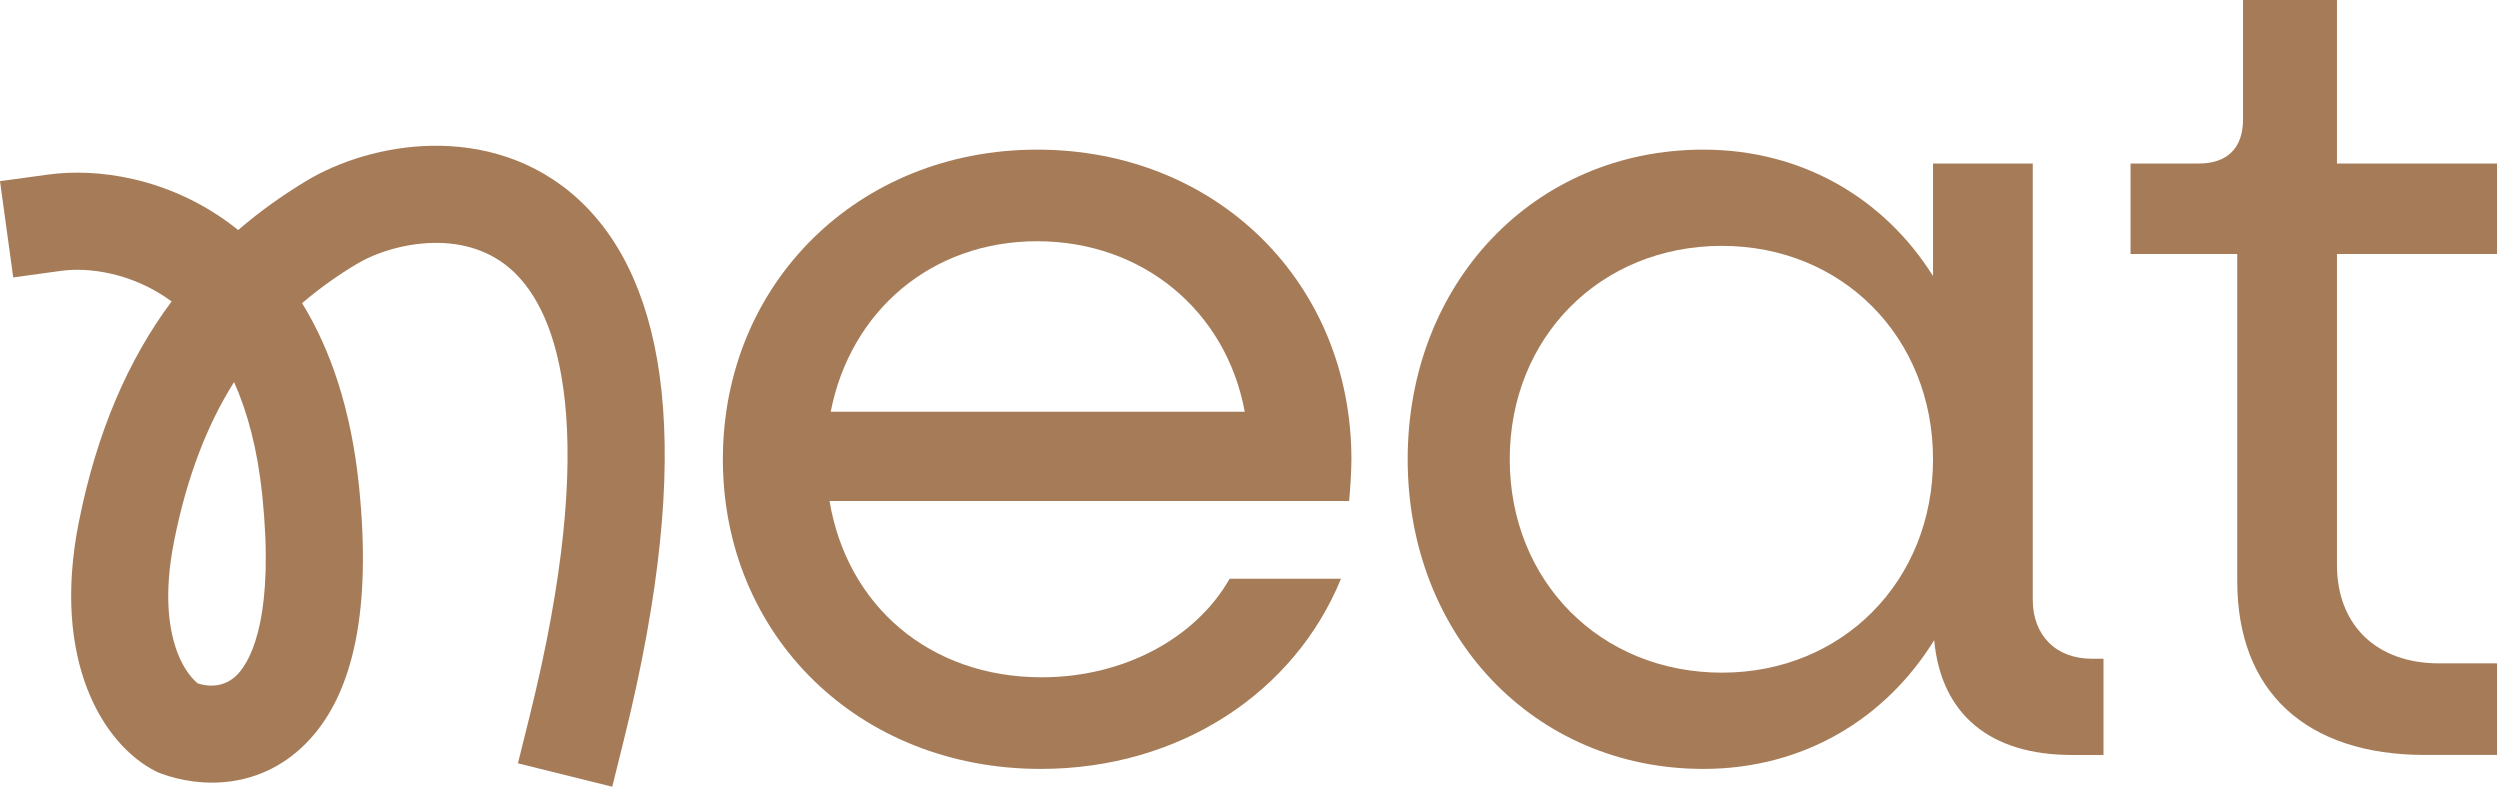
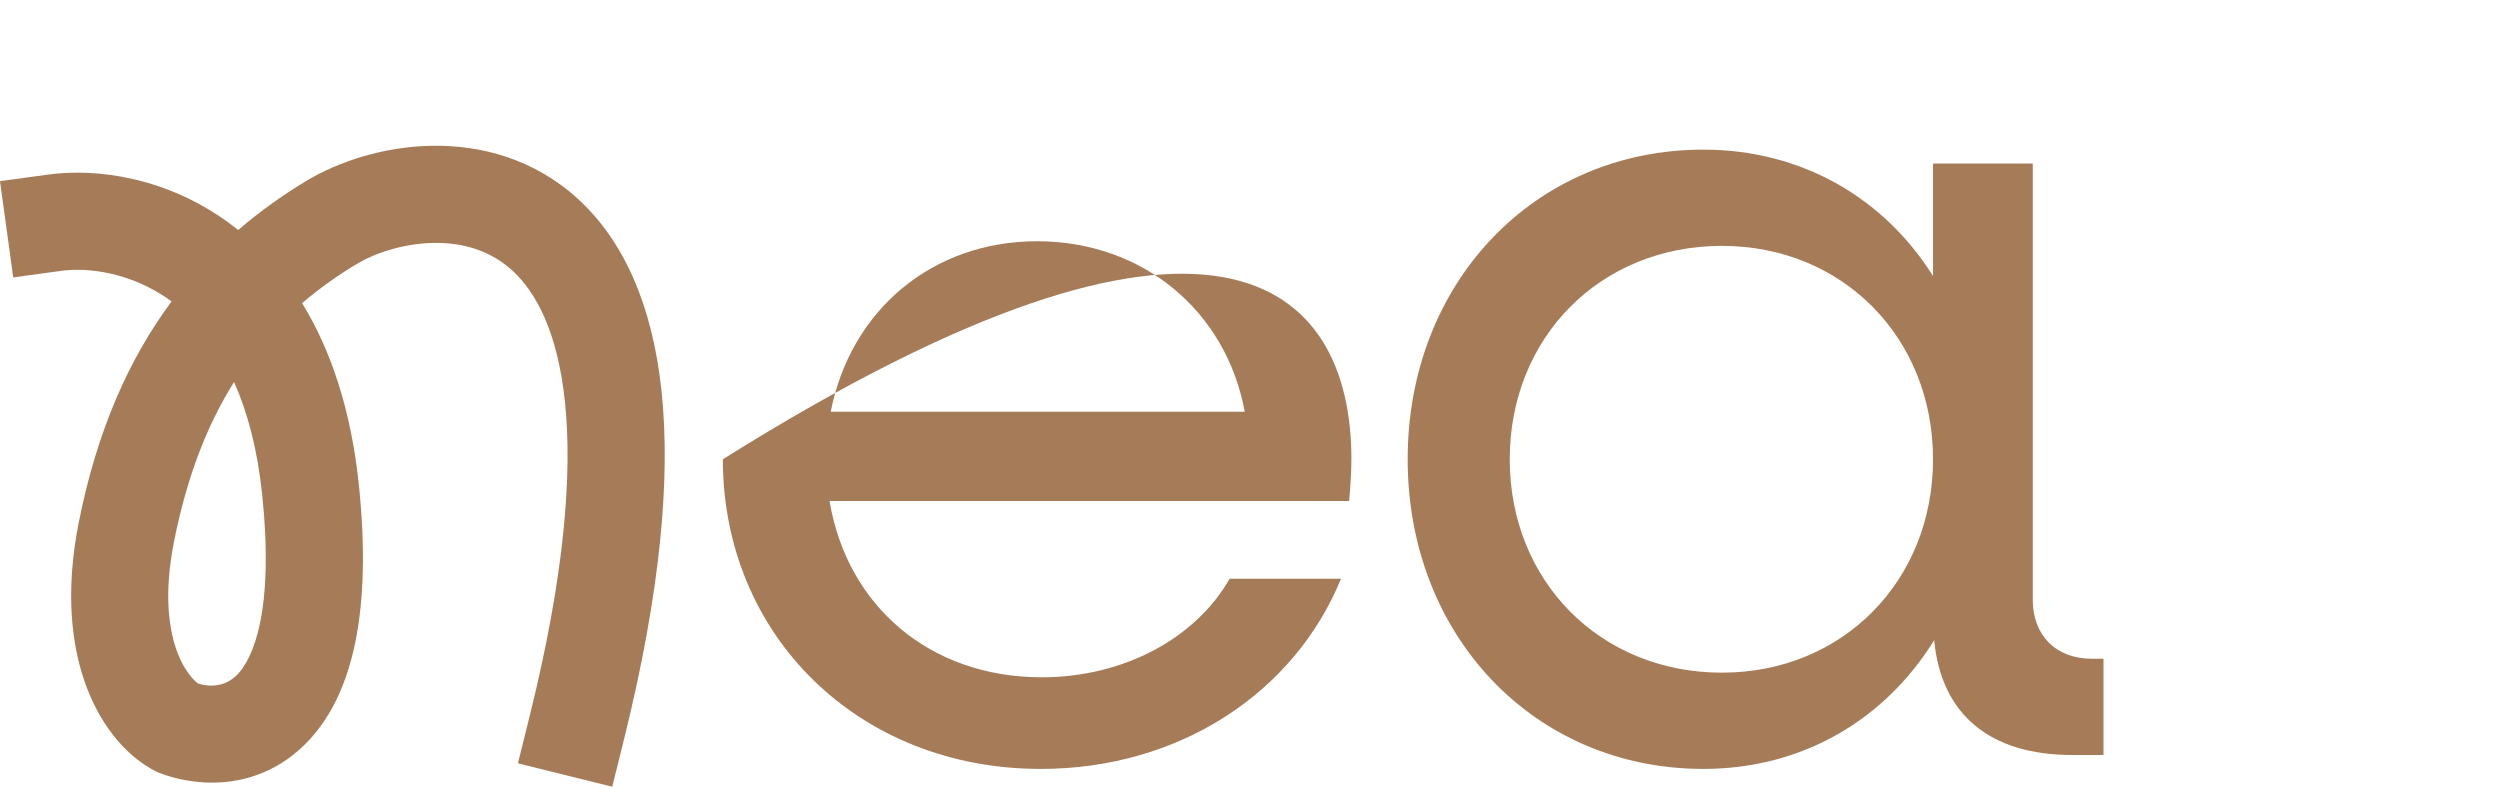
<svg xmlns="http://www.w3.org/2000/svg" width="143" height="45" viewBox="0 0 143 45" fill="none">
-   <path d="M142.829 14.527H133.674V32.305C133.674 35.755 135.93 37.944 139.512 37.944H142.829V43.184H138.716C131.883 43.184 127.97 39.536 127.97 33.234V14.527H121.867V9.353H125.78C127.373 9.353 128.301 8.491 128.301 6.833V0L133.674 0V9.353H142.829V14.527Z" fill="#A67C58" />
  <path d="M119.657 37.68H120.32V43.186H118.529C113.819 43.186 111.033 40.864 110.635 36.618C107.849 41.129 103.139 43.982 97.435 43.982C87.75 43.982 80.519 36.353 80.519 26.27C80.519 16.187 87.75 8.559 97.435 8.559C103.073 8.559 107.783 11.345 110.569 15.789V9.355H116.274V34.297C116.274 36.353 117.601 37.68 119.657 37.68ZM98.496 38.476C105.395 38.476 110.569 33.235 110.569 26.27C110.569 19.305 105.395 14.064 98.496 14.064C91.531 14.064 86.357 19.305 86.357 26.27C86.357 33.235 91.531 38.476 98.496 38.476Z" fill="#A67C58" />
-   <path d="M77.301 26.27C77.301 26.933 77.235 27.995 77.169 28.658L47.45 28.658C48.446 34.628 53.155 38.741 59.59 38.741C64.3 38.741 68.412 36.486 70.336 33.103H76.704C74.051 39.603 67.484 43.982 59.523 43.982C49.109 43.982 41.348 36.353 41.348 26.27C41.348 16.187 49.109 8.559 59.325 8.559C69.606 8.559 77.301 16.187 77.301 26.27ZM59.325 13.799C53.288 13.799 48.645 17.779 47.517 23.55L71.199 23.55C70.137 17.779 65.361 13.799 59.325 13.799Z" fill="#A67C58" />
+   <path d="M77.301 26.27C77.301 26.933 77.235 27.995 77.169 28.658L47.45 28.658C48.446 34.628 53.155 38.741 59.59 38.741C64.3 38.741 68.412 36.486 70.336 33.103H76.704C74.051 39.603 67.484 43.982 59.523 43.982C49.109 43.982 41.348 36.353 41.348 26.27C69.606 8.559 77.301 16.187 77.301 26.27ZM59.325 13.799C53.288 13.799 48.645 17.779 47.517 23.55L71.199 23.55C70.137 17.779 65.361 13.799 59.325 13.799Z" fill="#A67C58" />
  <path d="M24.712 8.338C27.496 8.293 30.588 9.08 33.128 11.441C35.66 13.794 37.319 17.411 37.843 22.399C38.364 27.368 37.783 33.869 35.69 42.303L35.02 45L29.626 43.661L30.296 40.964C32.301 32.887 32.745 27.077 32.315 22.98C31.887 18.902 30.618 16.696 29.344 15.511C28.078 14.334 26.486 13.867 24.804 13.895C23.08 13.923 21.435 14.476 20.377 15.116C19.274 15.782 18.24 16.517 17.28 17.341C18.913 19.992 20.086 23.428 20.533 27.786C21.259 34.856 20.224 39.579 17.703 42.309C15.015 45.219 11.438 45.087 9.176 44.233L9.039 44.181L8.907 44.116C5.913 42.608 2.932 37.802 4.504 29.888C5.533 24.705 7.338 20.571 9.816 17.241C7.54 15.57 5.016 15.284 3.509 15.491L0.756 15.868L0 10.362L2.754 9.985C5.528 9.604 9.59 10.138 13.194 12.824C13.339 12.932 13.482 13.043 13.624 13.157C14.824 12.124 16.118 11.195 17.503 10.359C19.373 9.229 21.973 8.383 24.712 8.338ZM13.388 21.853C11.853 24.291 10.691 27.266 9.955 30.97C9.338 34.079 9.682 36.132 10.169 37.376C10.416 38.006 10.707 38.448 10.955 38.739C11.08 38.885 11.191 38.989 11.276 39.059C11.297 39.075 11.317 39.087 11.333 39.098C12.138 39.343 12.982 39.23 13.62 38.539C14.475 37.613 15.683 34.963 15.004 28.353C14.728 25.66 14.141 23.534 13.388 21.853Z" fill="#A67C58" />
</svg>